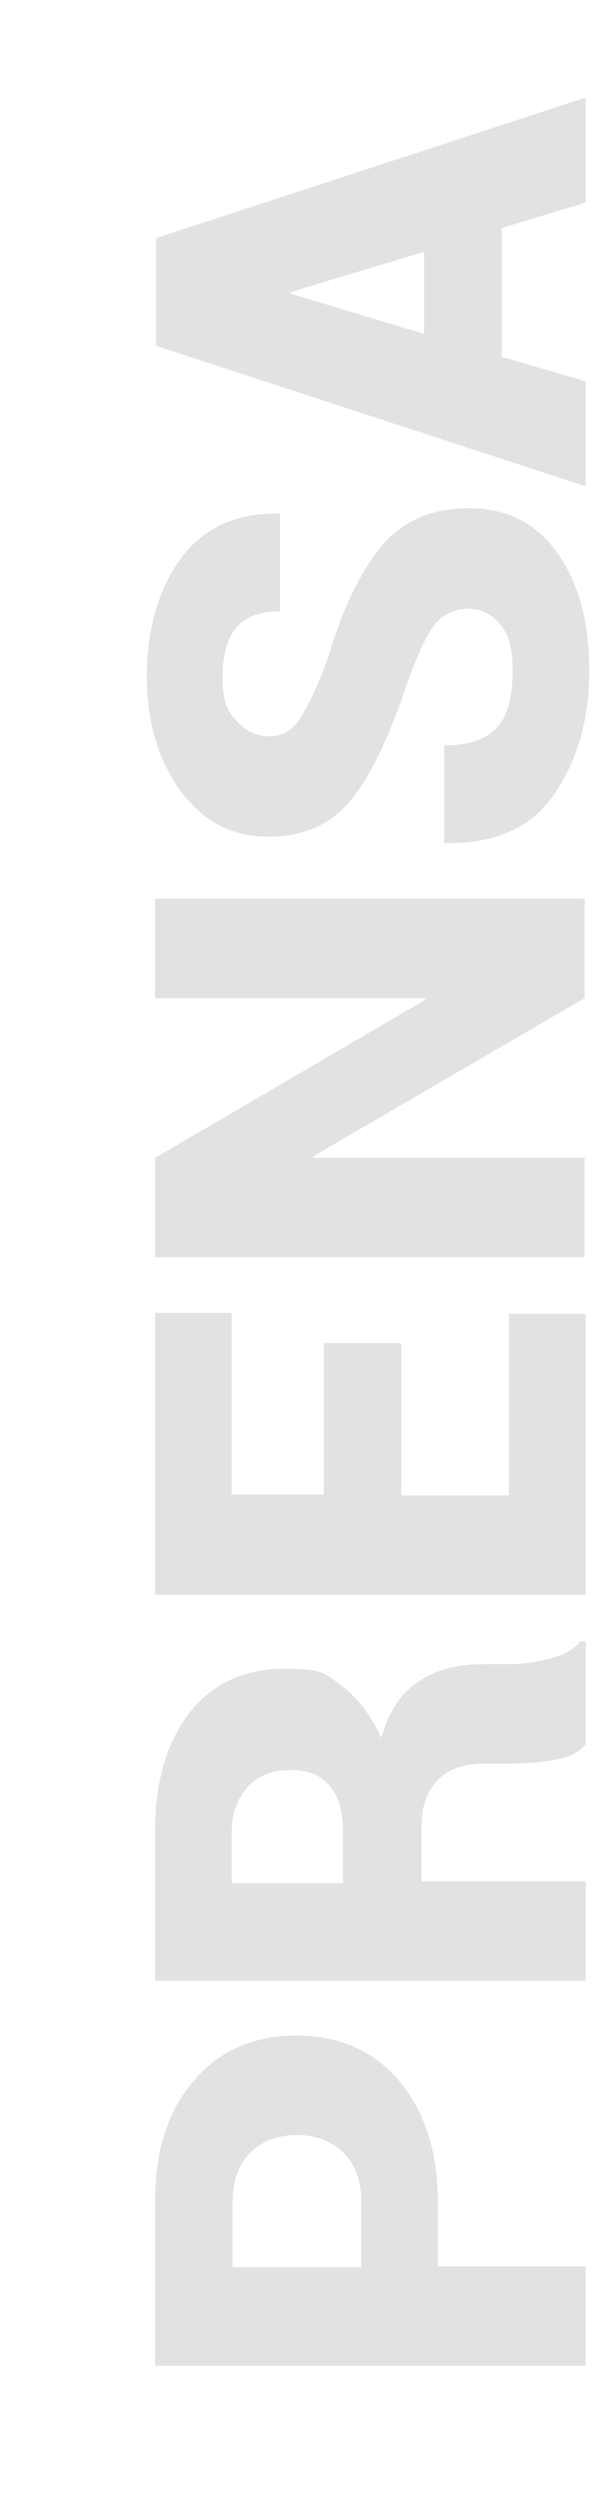
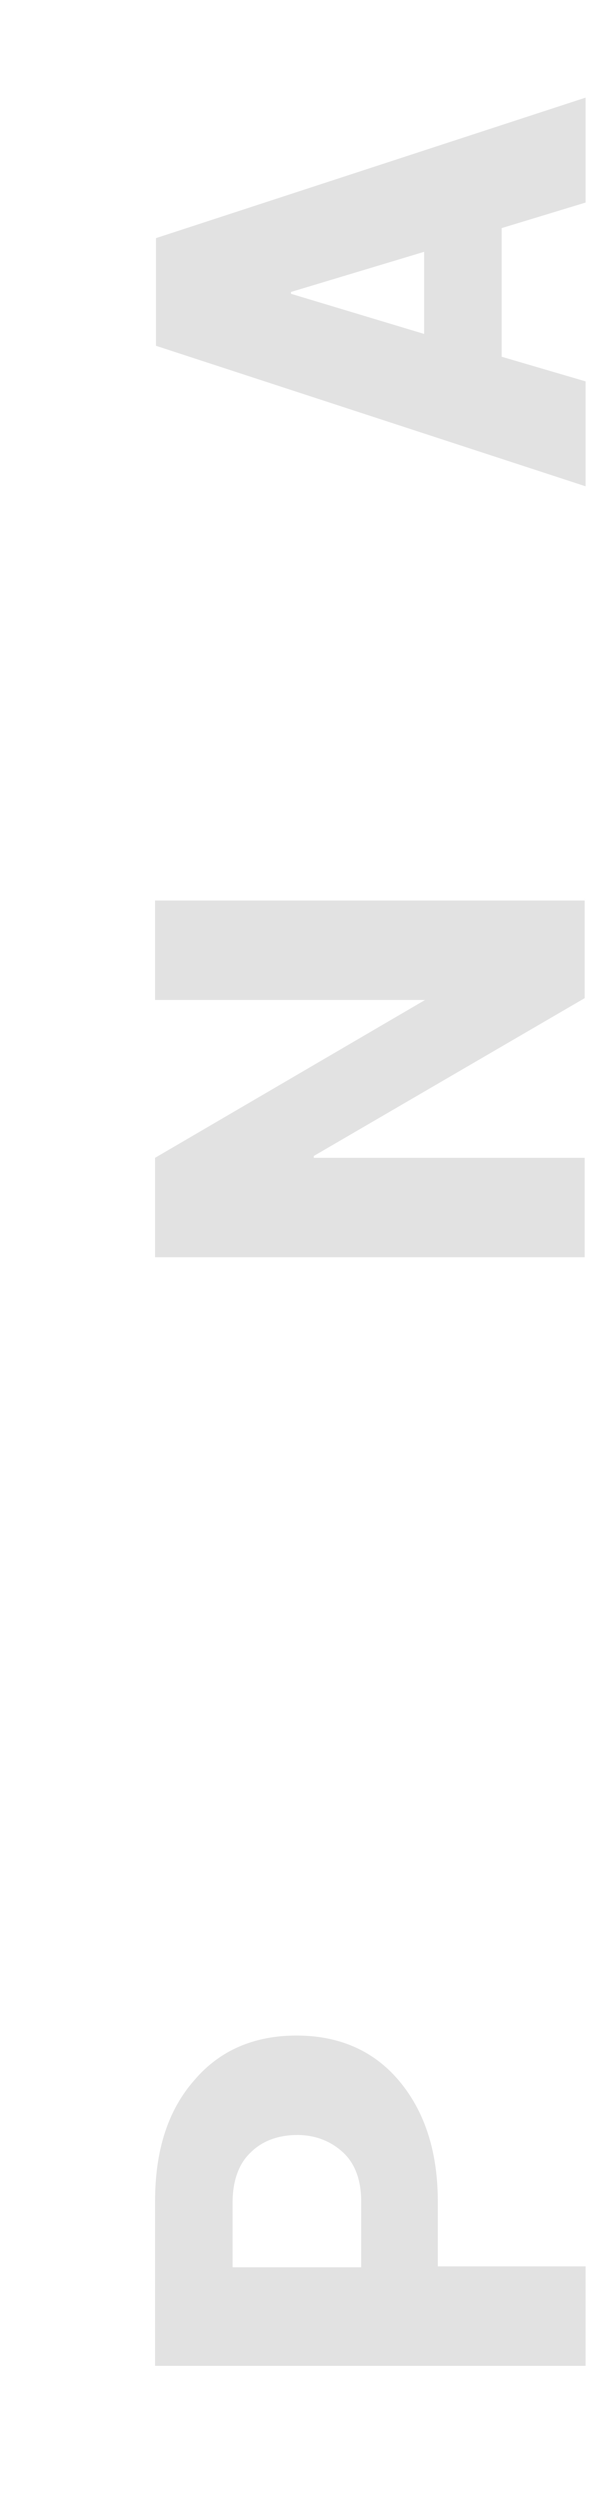
<svg xmlns="http://www.w3.org/2000/svg" id="Capa_1" version="1.1" viewBox="0 0 66 274">
  <defs>
    <style> .st0 { fill: #e2e2e2; } </style>
  </defs>
  <path class="st0" d="M48,248.4h16.2v10.9H17v-18c0-5.6,1.4-10,4.3-13.3,2.8-3.3,6.6-4.9,11.2-4.9s8.4,1.6,11.2,4.9c2.8,3.3,4.3,7.7,4.3,13.3v7.1ZM39.6,248.4v-7.1c0-2.4-.7-4.2-2-5.4s-3-1.9-5-1.9-3.8.6-5.1,1.9c-1.3,1.2-2,3.1-2,5.5v7.1h14.1Z" />
-   <path class="st0" d="M46.1,206.2h18.1v10.9H17v-16.4c0-5.5,1.3-9.8,3.8-13,2.5-3.2,6-4.8,10.4-4.8s4.5.6,6.3,1.9c1.7,1.3,3.2,3.2,4.3,5.7.8-2.9,2.2-5,4.1-6.2,1.9-1.3,4.3-1.9,7.1-1.9h3c1.2,0,2.6-.2,4.2-.6,1.6-.4,2.7-1,3.4-1.9h.6v11.3c-.7.9-1.8,1.4-3.5,1.7s-3.3.4-4.8.4h-2.8c-2.2,0-4,.6-5.1,1.8-1.2,1.2-1.8,2.9-1.8,5.2v5.9ZM37.6,206.2v-5.5c0-2.2-.5-3.9-1.5-5-1-1.2-2.4-1.7-4.3-1.7s-3.5.6-4.6,1.8-1.8,2.9-1.8,5.1v5.5h12.2Z" />
-   <path class="st0" d="M44,147.3v16.6h11.8v-19.9h8.4v30.8H17v-30.9h8.4v19.9h10.1v-16.6h8.4Z" />
-   <path class="st0" d="M64.1,98.5v10.9l-29.7,17.3v.2h29.7v10.9H17v-10.9l29.6-17.3v-.2h-29.6v-10.9h47.1Z" />
-   <path class="st0" d="M51.6,66.7c-1.7,0-3,.6-3.9,1.7-.9,1.1-1.8,3.1-2.9,6-1.9,5.8-3.9,10.2-6.1,13-2.1,2.8-5.2,4.3-9.3,4.3s-7.1-1.7-9.6-5c-2.4-3.3-3.7-7.5-3.7-12.6s1.3-9.7,3.8-13c2.5-3.3,6.1-4.9,10.6-4.8h.2v10.7c-2.2,0-3.8.6-4.8,1.8s-1.5,3-1.5,5.5.5,3.6,1.5,4.7c1,1.1,2.2,1.7,3.6,1.7s2.5-.6,3.3-1.8c.8-1.2,1.9-3.4,3.1-6.6,1.6-5.5,3.6-9.6,5.9-12.4,2.3-2.8,5.5-4.2,9.6-4.2s7.4,1.6,9.7,4.9c2.3,3.2,3.5,7.5,3.5,12.9s-1.3,9.8-3.8,13.5c-2.5,3.7-6.5,5.5-11.9,5.4h-.2v-10.7c2.7,0,4.7-.7,5.8-2,1.2-1.3,1.7-3.4,1.7-6.2s-.5-4-1.4-5.1c-.9-1.1-2.1-1.7-3.6-1.7Z" />
+   <path class="st0" d="M64.1,98.5v10.9l-29.7,17.3v.2h29.7v10.9H17v-10.9l29.6-17.3h-29.6v-10.9h47.1Z" />
  <path class="st0" d="M55,25.1v14l9.2,2.7v11.5l-47.1-15.4v-5.9h0,0v-5.9l47.1-15.4v11.5l-9.2,2.8ZM46.5,36.6v-9l-14.6,4.4v.2l14.6,4.4Z" />
</svg>